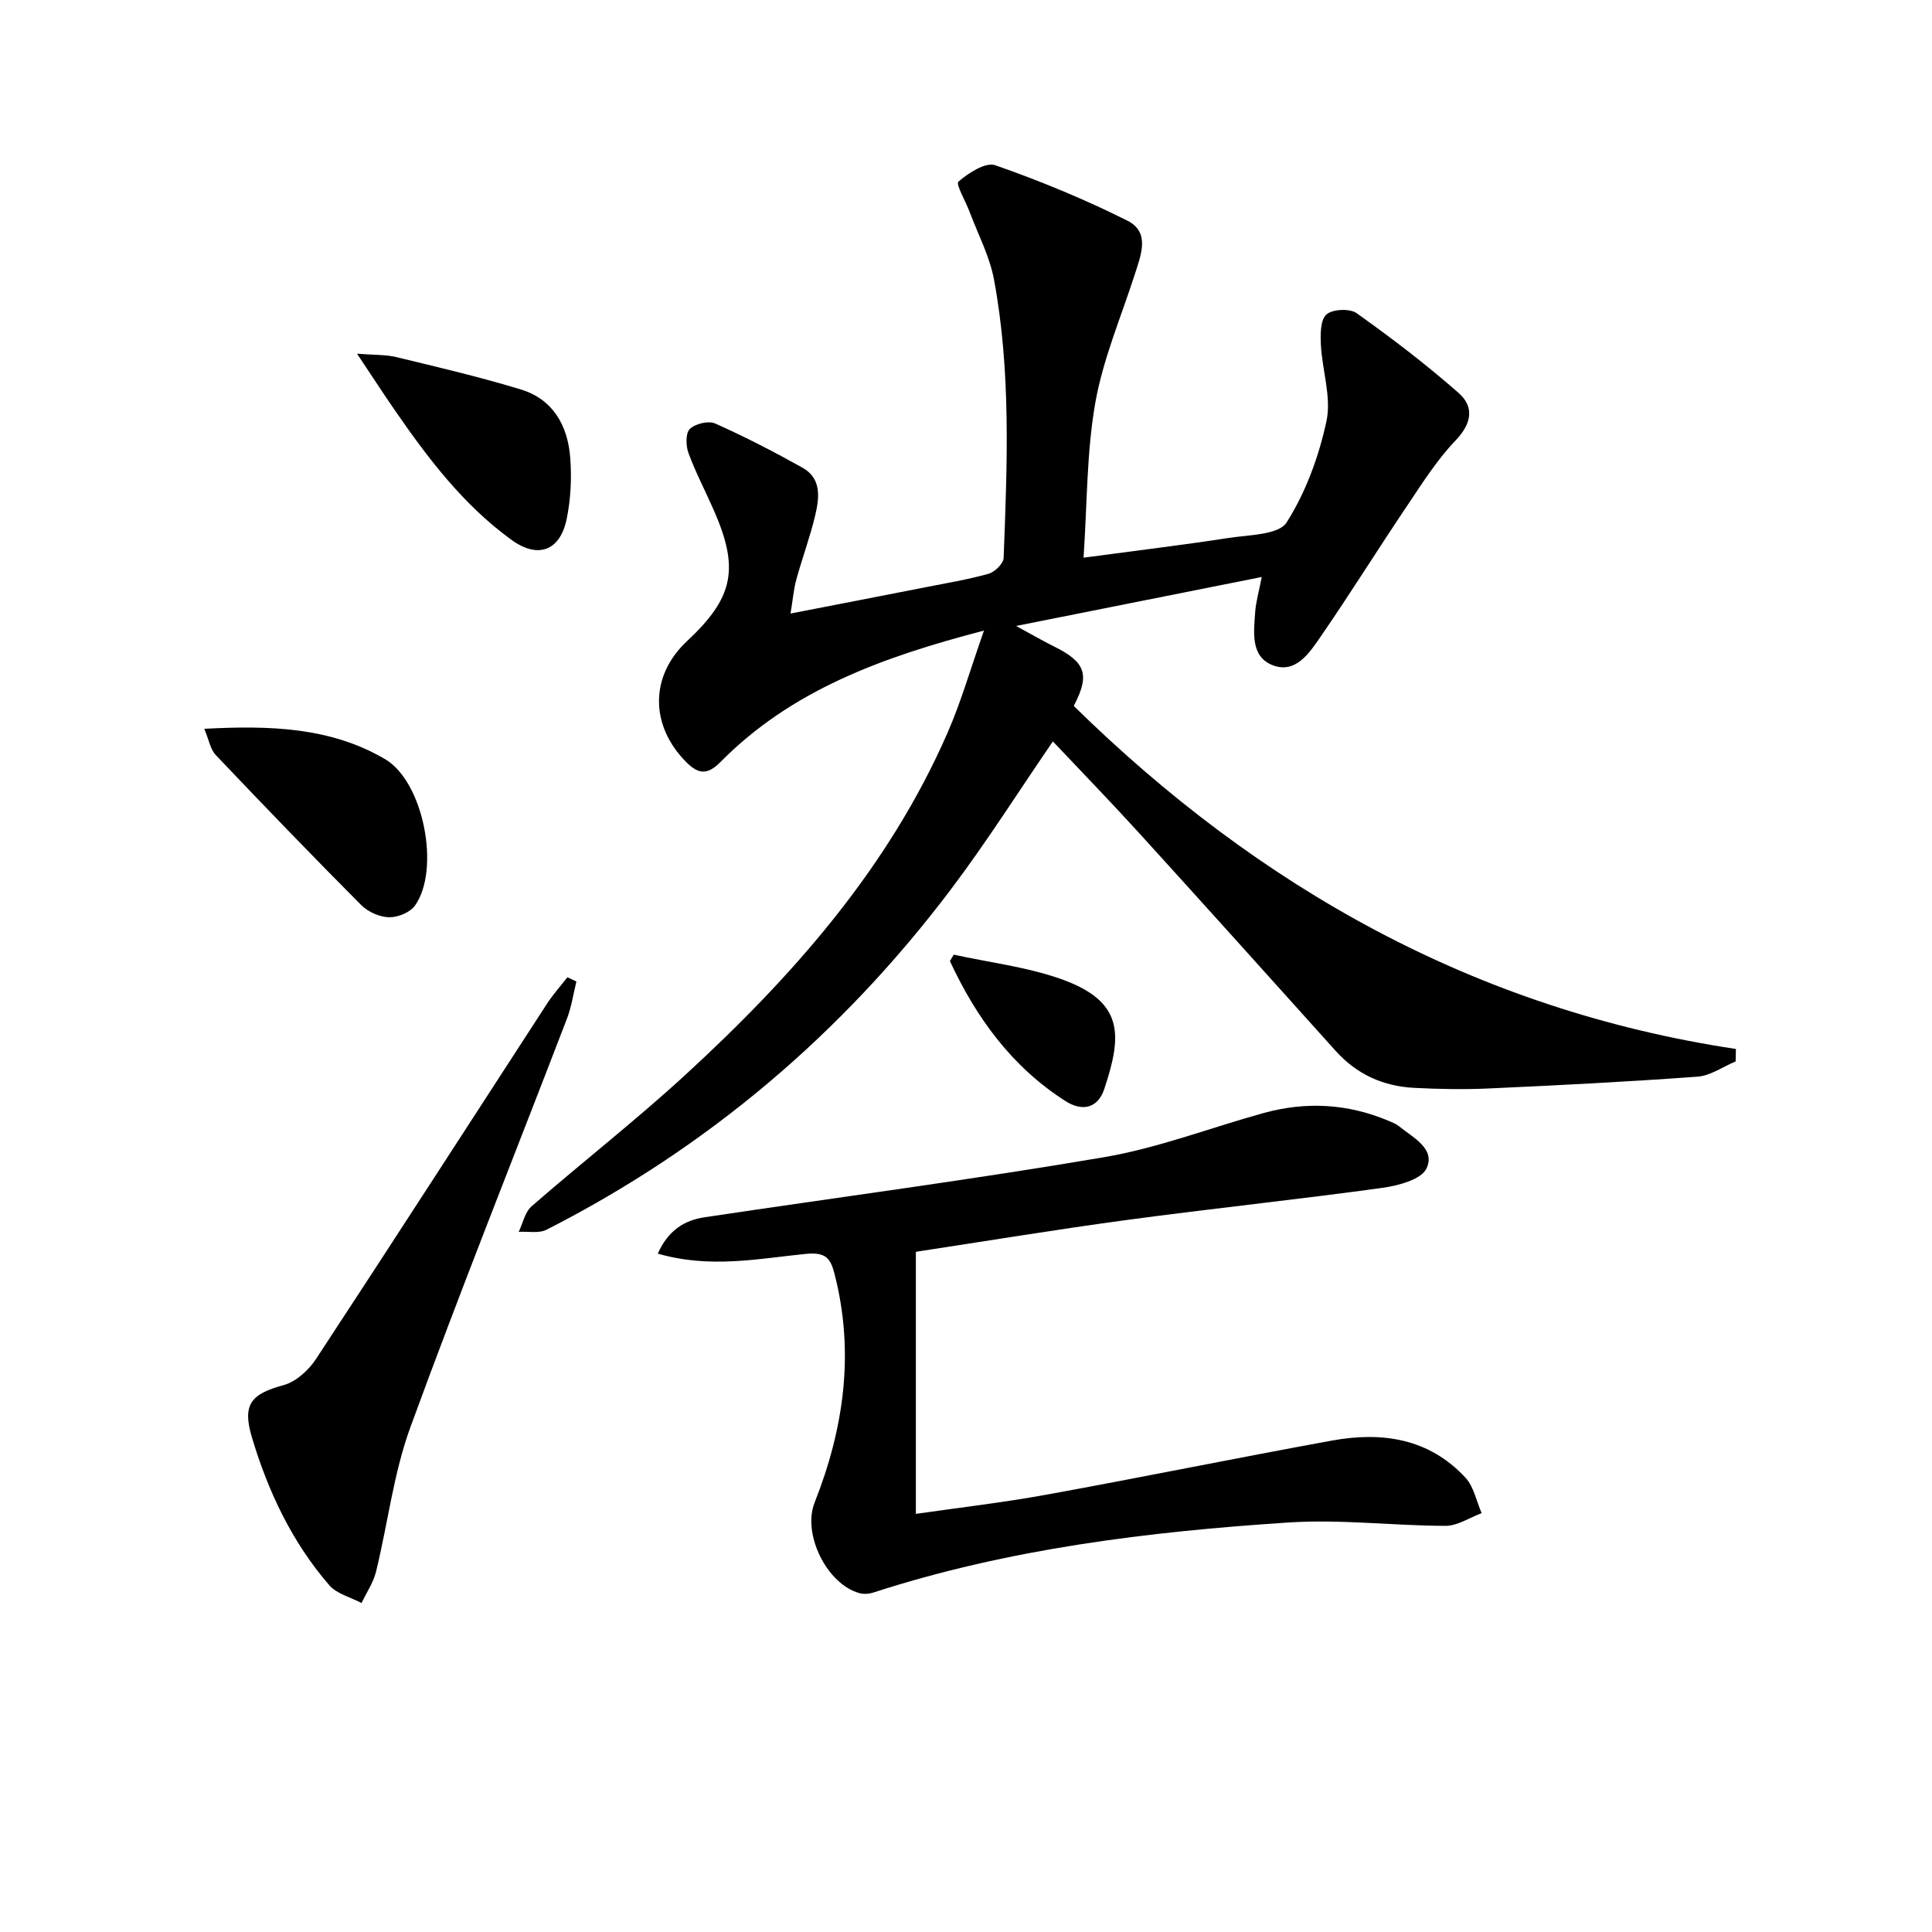
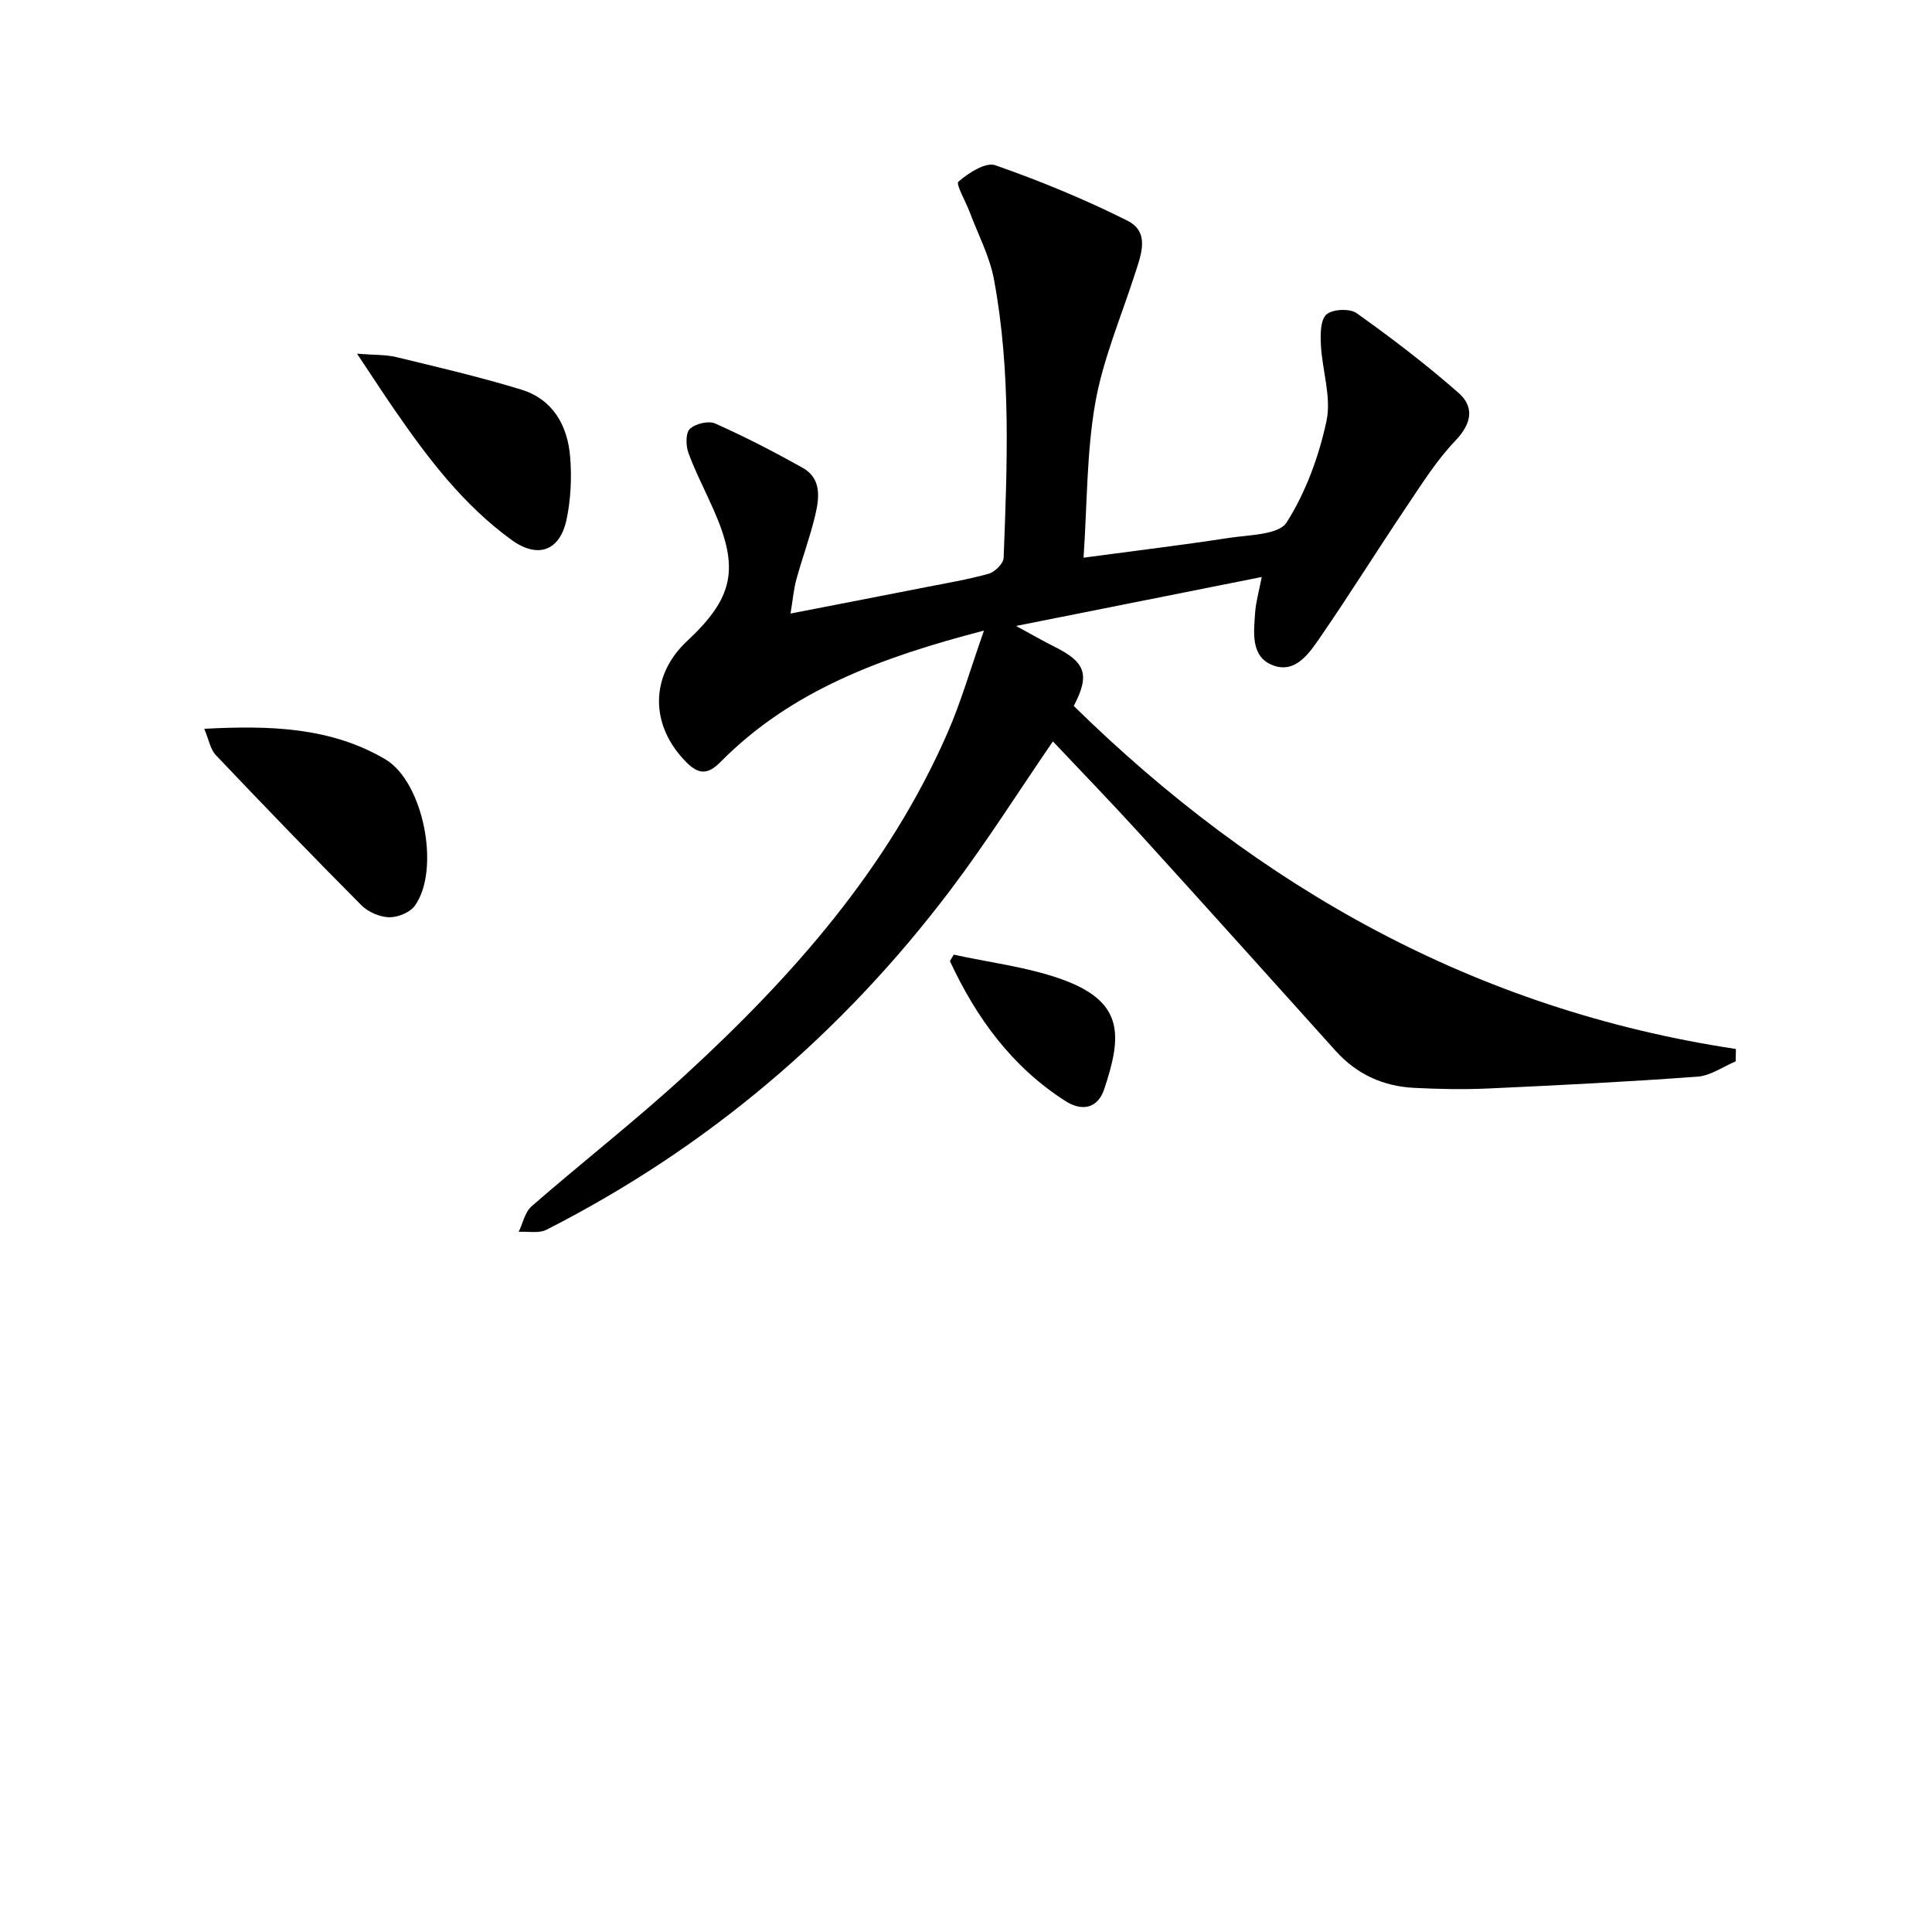
<svg xmlns="http://www.w3.org/2000/svg" enable-background="new 0 0 400 400" viewBox="0 0 400 400">
-   <path d="m261.23 119.46c-16.8 3.35-32.99 6.57-50.86 10.14 3.43 1.86 5.59 3.12 7.82 4.23 6.58 3.24 7.52 5.84 4.12 12.33 38.3 37.58 83.13 62.88 137.09 71.02-.02.86-.03 1.71-.05 2.57-2.63 1.1-5.2 2.96-7.89 3.16-14.43 1.06-28.88 1.79-43.33 2.45-5.11.23-10.25.13-15.36-.13-6.39-.33-11.87-2.8-16.23-7.65-13.47-14.98-26.93-29.96-40.48-44.87-5.92-6.51-12.04-12.82-18.07-19.21-7.06 10.29-13.69 20.8-21.15 30.68-22.51 29.81-50.34 53.45-83.69 70.42-1.58.81-3.83.32-5.76.44.87-1.79 1.29-4.09 2.67-5.29 10.54-9.18 21.59-17.8 31.88-27.25 22.2-20.4 42.01-42.77 54.25-70.81 2.8-6.41 4.73-13.19 7.53-21.13-21.24 5.52-39.9 12.38-54.55 27.2-2.6 2.63-4.48 2.64-7.04.08-7.59-7.6-7.62-17.88.1-25.09 9.65-9.02 10.89-14.98 5.55-27.13-1.73-3.95-3.75-7.78-5.24-11.82-.55-1.5-.62-4.12.28-4.99 1.13-1.09 3.86-1.75 5.25-1.13 6.17 2.75 12.19 5.86 18.09 9.16 3.96 2.21 3.48 6.22 2.63 9.81-1.06 4.51-2.7 8.88-3.92 13.35-.56 2.03-.72 4.16-1.2 7.03 9.79-1.91 18.83-3.65 27.86-5.43 4.4-.87 8.84-1.6 13.15-2.81 1.28-.36 3.06-2.1 3.11-3.27.74-19.27 1.56-38.58-2-57.67-.89-4.79-3.29-9.3-5.02-13.93-.82-2.2-2.93-5.8-2.34-6.31 2.08-1.8 5.63-4.1 7.63-3.4 9.33 3.26 18.52 7.05 27.36 11.48 4.77 2.39 2.8 7.14 1.51 11.16-2.84 8.82-6.56 17.5-8.16 26.54-1.8 10.21-1.67 20.77-2.43 32.07 10.81-1.45 20.47-2.61 30.08-4.09 4.17-.64 10.31-.62 11.95-3.19 3.98-6.26 6.69-13.68 8.26-20.99 1.06-4.93-.87-10.45-1.15-15.73-.11-2.17-.14-5.18 1.13-6.34 1.23-1.12 4.84-1.3 6.27-.28 7.27 5.18 14.39 10.61 21.09 16.5 3.32 2.92 2.75 6.35-.65 9.9-3.87 4.04-6.91 8.9-10.06 13.58-6.03 8.96-11.74 18.14-17.87 27.04-2.3 3.35-5.18 7.71-9.91 5.86-4.6-1.79-3.9-6.83-3.61-10.97.15-2.13.77-4.22 1.36-7.29z" />
-   <path d="m136.19 259.55c2.13-4.78 5.45-6.9 9.69-7.53 27.56-4.13 55.21-7.75 82.68-12.43 11.21-1.91 22.03-6.1 33.06-9.15 8.78-2.42 17.43-1.95 25.85 1.61.76.32 1.57.63 2.2 1.14 2.89 2.36 7.6 4.63 5.67 8.73-1.09 2.31-5.88 3.56-9.18 4.02-17.58 2.42-35.25 4.27-52.84 6.64-14.77 1.99-29.47 4.43-43.7 6.59v54.26c8.58-1.24 17.88-2.31 27.07-3.98 19.75-3.59 39.42-7.62 59.17-11.21 10.31-1.87 20.04-.42 27.55 7.7 1.73 1.88 2.27 4.86 3.35 7.34-2.5.92-5 2.64-7.5 2.63-10.8-.02-21.66-1.4-32.39-.7-29.14 1.9-58.09 5.44-86.06 14.51-.88.29-1.97.37-2.85.13-6.81-1.87-11.87-12.28-9.31-18.74 6.08-15.35 8.31-31.05 4.14-47.33-.85-3.32-1.83-4.58-6.01-4.17-9.8.98-19.76 3.07-30.59-.06z" />
-   <path d="m119.34 203.21c-.64 2.56-1.01 5.22-1.95 7.67-10.83 28.21-22.08 56.27-32.44 84.65-3.48 9.55-4.66 19.93-7.1 29.88-.56 2.27-1.97 4.32-3 6.48-2.26-1.2-5.12-1.89-6.68-3.69-7.73-8.93-12.7-19.48-16.04-30.7-2.04-6.87-.02-8.92 6.6-10.73 2.56-.7 5.18-3.09 6.7-5.41 16.06-24.45 31.9-49.05 47.84-73.58 1.24-1.91 2.79-3.63 4.2-5.44.64.28 1.26.58 1.87.87z" />
+   <path d="m261.23 119.46c-16.8 3.35-32.99 6.57-50.86 10.14 3.43 1.86 5.59 3.12 7.82 4.23 6.58 3.24 7.52 5.84 4.12 12.33 38.3 37.58 83.13 62.88 137.09 71.02-.02.86-.03 1.71-.05 2.57-2.63 1.1-5.2 2.96-7.89 3.16-14.43 1.06-28.88 1.79-43.33 2.45-5.11.23-10.25.13-15.36-.13-6.39-.33-11.87-2.8-16.23-7.65-13.47-14.98-26.93-29.96-40.48-44.87-5.92-6.51-12.04-12.82-18.07-19.21-7.06 10.29-13.69 20.8-21.15 30.68-22.51 29.81-50.34 53.45-83.69 70.42-1.58.81-3.83.32-5.76.44.87-1.79 1.29-4.09 2.67-5.29 10.54-9.18 21.59-17.8 31.88-27.25 22.2-20.4 42.01-42.77 54.25-70.81 2.8-6.41 4.73-13.19 7.53-21.13-21.24 5.52-39.9 12.38-54.55 27.2-2.6 2.63-4.48 2.64-7.04.08-7.59-7.6-7.62-17.88.1-25.09 9.65-9.02 10.89-14.98 5.55-27.13-1.73-3.95-3.75-7.78-5.24-11.82-.55-1.5-.62-4.12.28-4.99 1.13-1.09 3.86-1.75 5.25-1.13 6.17 2.75 12.19 5.86 18.09 9.16 3.96 2.21 3.48 6.22 2.63 9.81-1.06 4.51-2.7 8.88-3.92 13.35-.56 2.03-.72 4.16-1.2 7.03 9.79-1.91 18.83-3.65 27.86-5.43 4.4-.87 8.84-1.6 13.15-2.81 1.28-.36 3.06-2.1 3.11-3.27.74-19.27 1.56-38.58-2-57.67-.89-4.79-3.29-9.3-5.02-13.93-.82-2.2-2.93-5.8-2.34-6.31 2.08-1.8 5.63-4.1 7.63-3.4 9.33 3.26 18.52 7.05 27.36 11.48 4.77 2.39 2.8 7.14 1.51 11.16-2.84 8.82-6.56 17.5-8.16 26.54-1.8 10.21-1.67 20.77-2.43 32.07 10.81-1.45 20.47-2.61 30.08-4.09 4.17-.64 10.31-.62 11.95-3.19 3.98-6.26 6.69-13.68 8.26-20.99 1.06-4.93-.87-10.45-1.15-15.73-.11-2.17-.14-5.18 1.13-6.34 1.23-1.12 4.84-1.3 6.27-.28 7.27 5.18 14.39 10.61 21.09 16.5 3.32 2.92 2.75 6.35-.65 9.9-3.87 4.04-6.91 8.9-10.06 13.58-6.03 8.96-11.74 18.14-17.87 27.04-2.3 3.35-5.18 7.71-9.91 5.86-4.6-1.79-3.9-6.83-3.61-10.97.15-2.13.77-4.22 1.36-7.29" />
  <path d="m42.29 150.89c13.61-.72 26.15-.34 37.43 6.28 7.98 4.68 11.5 22.84 6.2 30.31-1.01 1.43-3.56 2.47-5.37 2.43-1.96-.05-4.36-1.1-5.76-2.52-10.17-10.22-20.18-20.6-30.11-31.06-1.11-1.15-1.4-3.08-2.39-5.44z" />
  <path d="m73.92 73.23c3.58.29 5.93.17 8.12.7 8.66 2.1 17.36 4.12 25.87 6.73 6.6 2.02 9.63 7.49 10.14 14.01.34 4.24.13 8.68-.74 12.84-1.38 6.59-5.98 8.2-11.39 4.28-9.98-7.23-17.31-16.9-24.22-26.92-2.34-3.38-4.57-6.84-7.78-11.64z" />
  <path d="m197.46 197.65c7.38 1.62 15.01 2.52 22.08 5 13.31 4.67 12.77 11.74 9.08 22.84-1.32 3.96-4.53 4.7-8.02 2.48-11.12-7.1-18.49-17.28-23.93-28.99.26-.44.52-.88.79-1.33z" />
</svg>